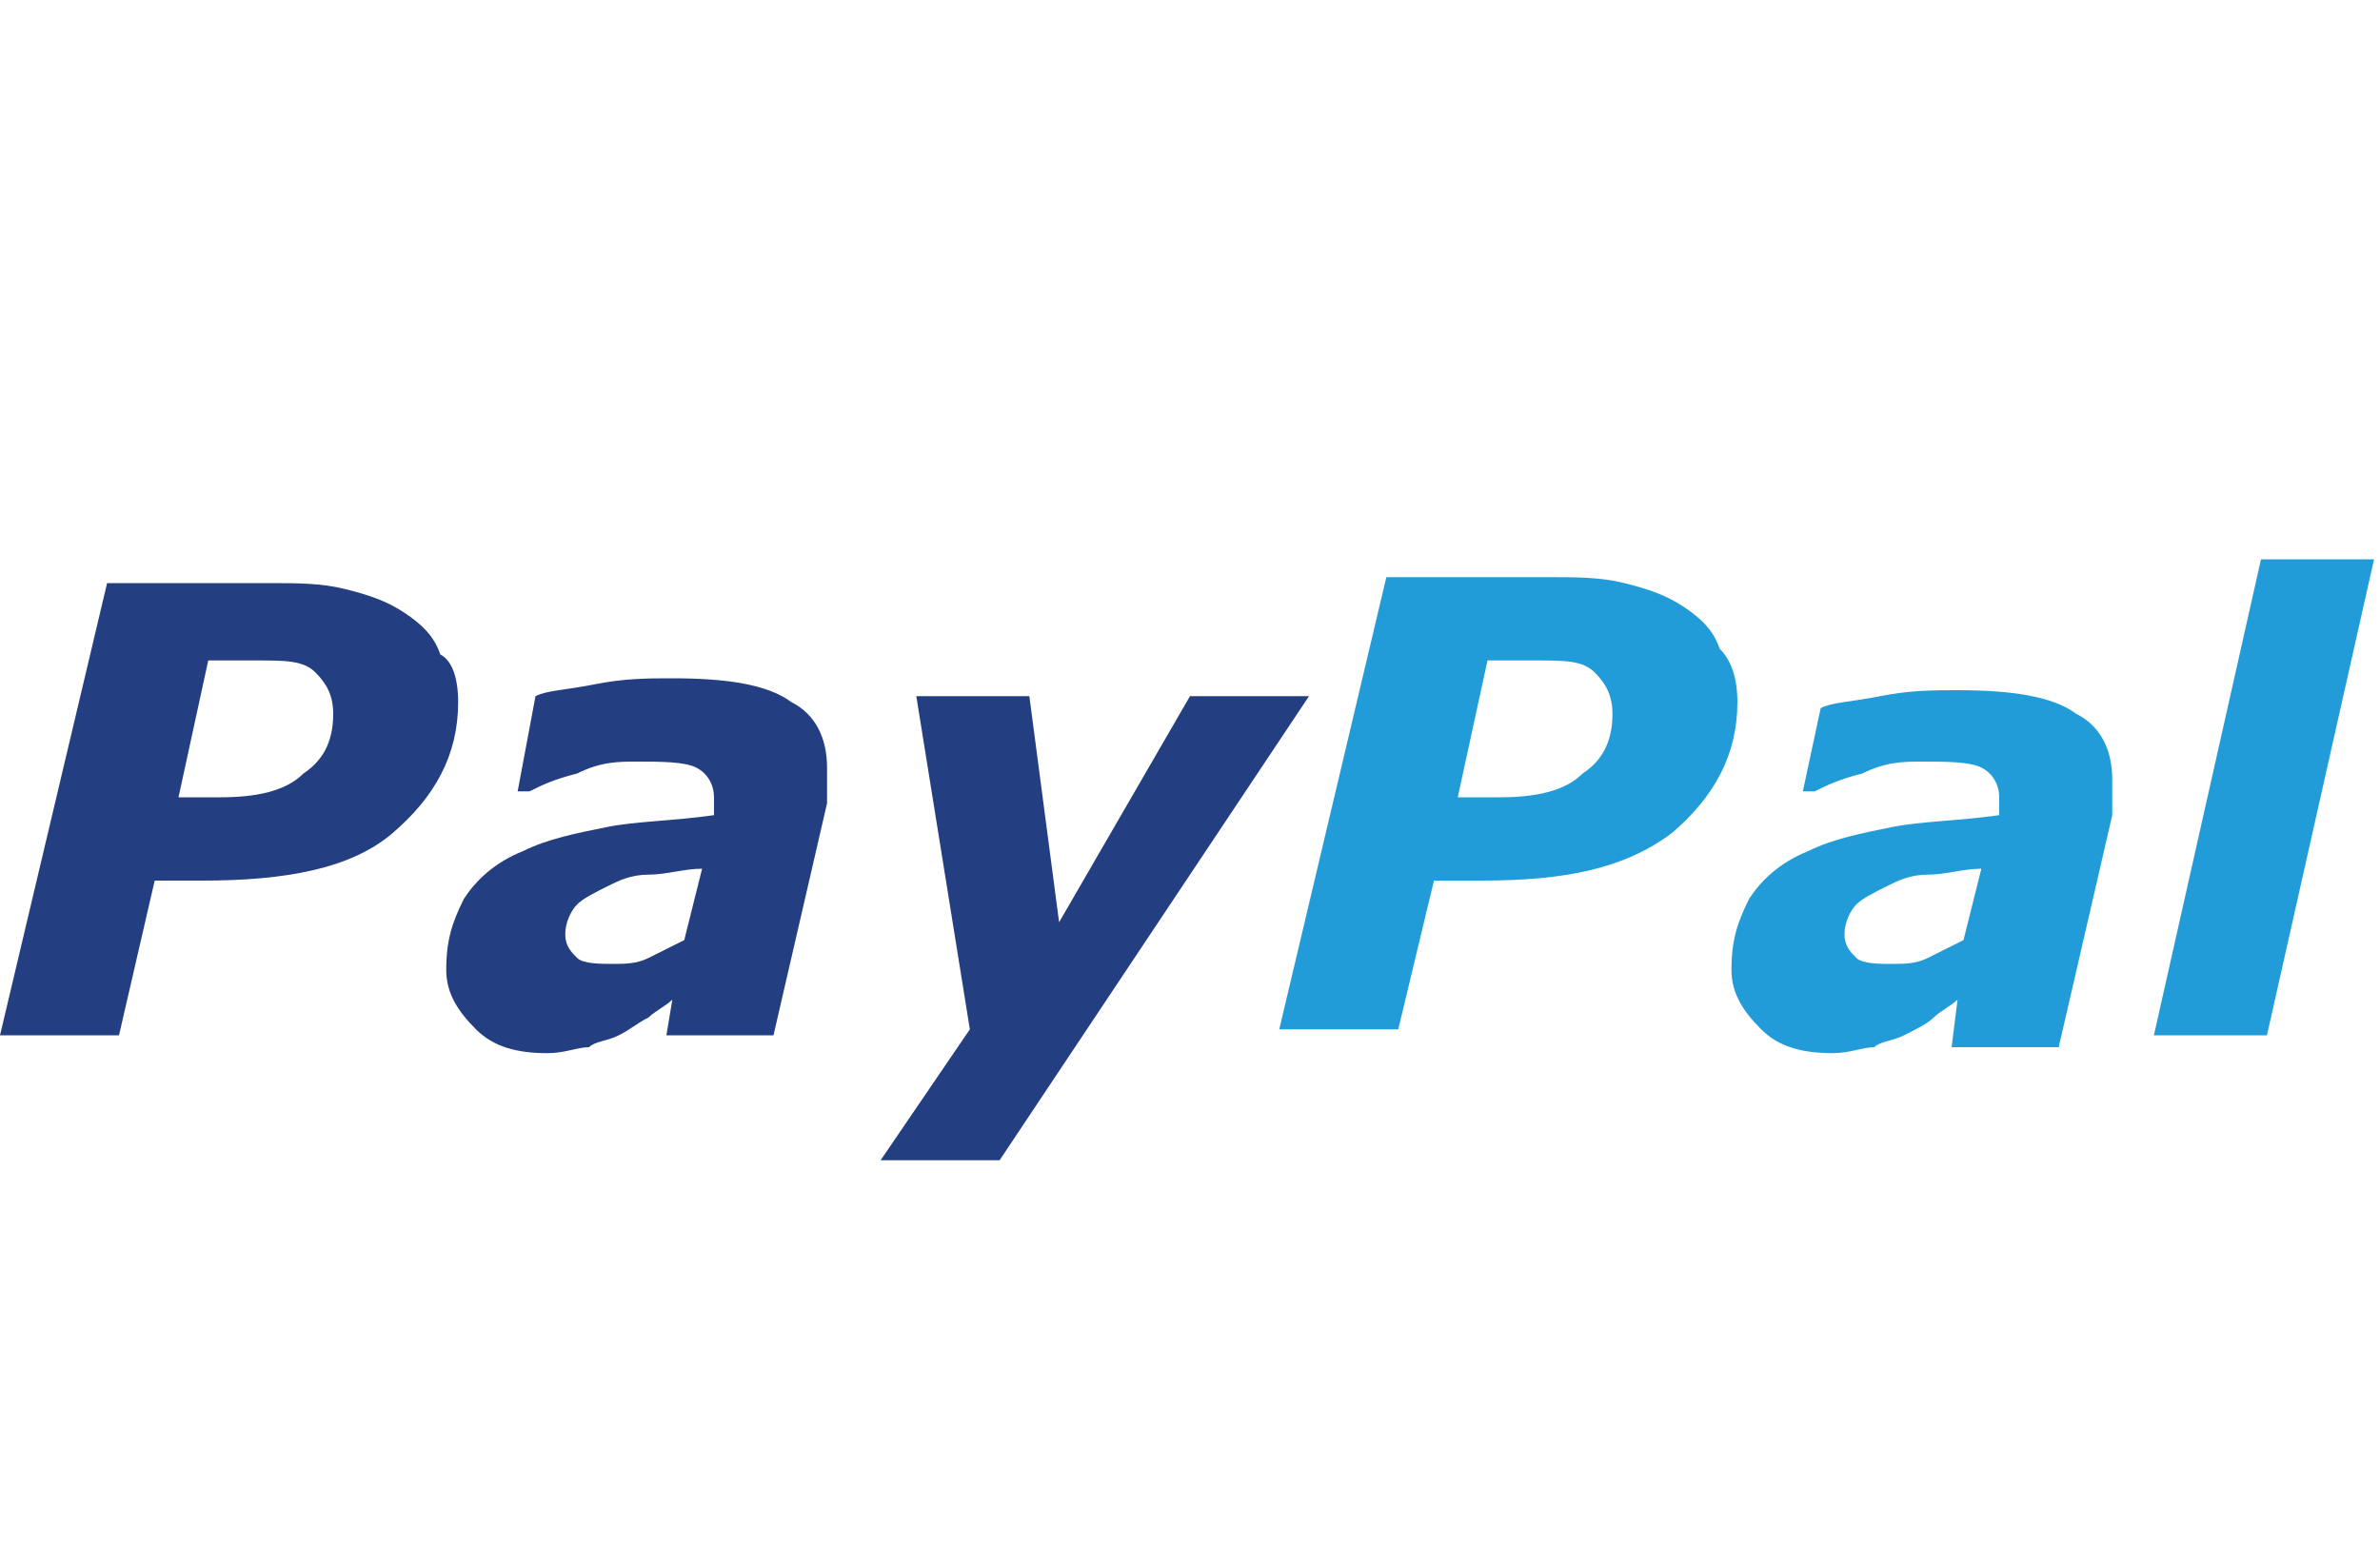
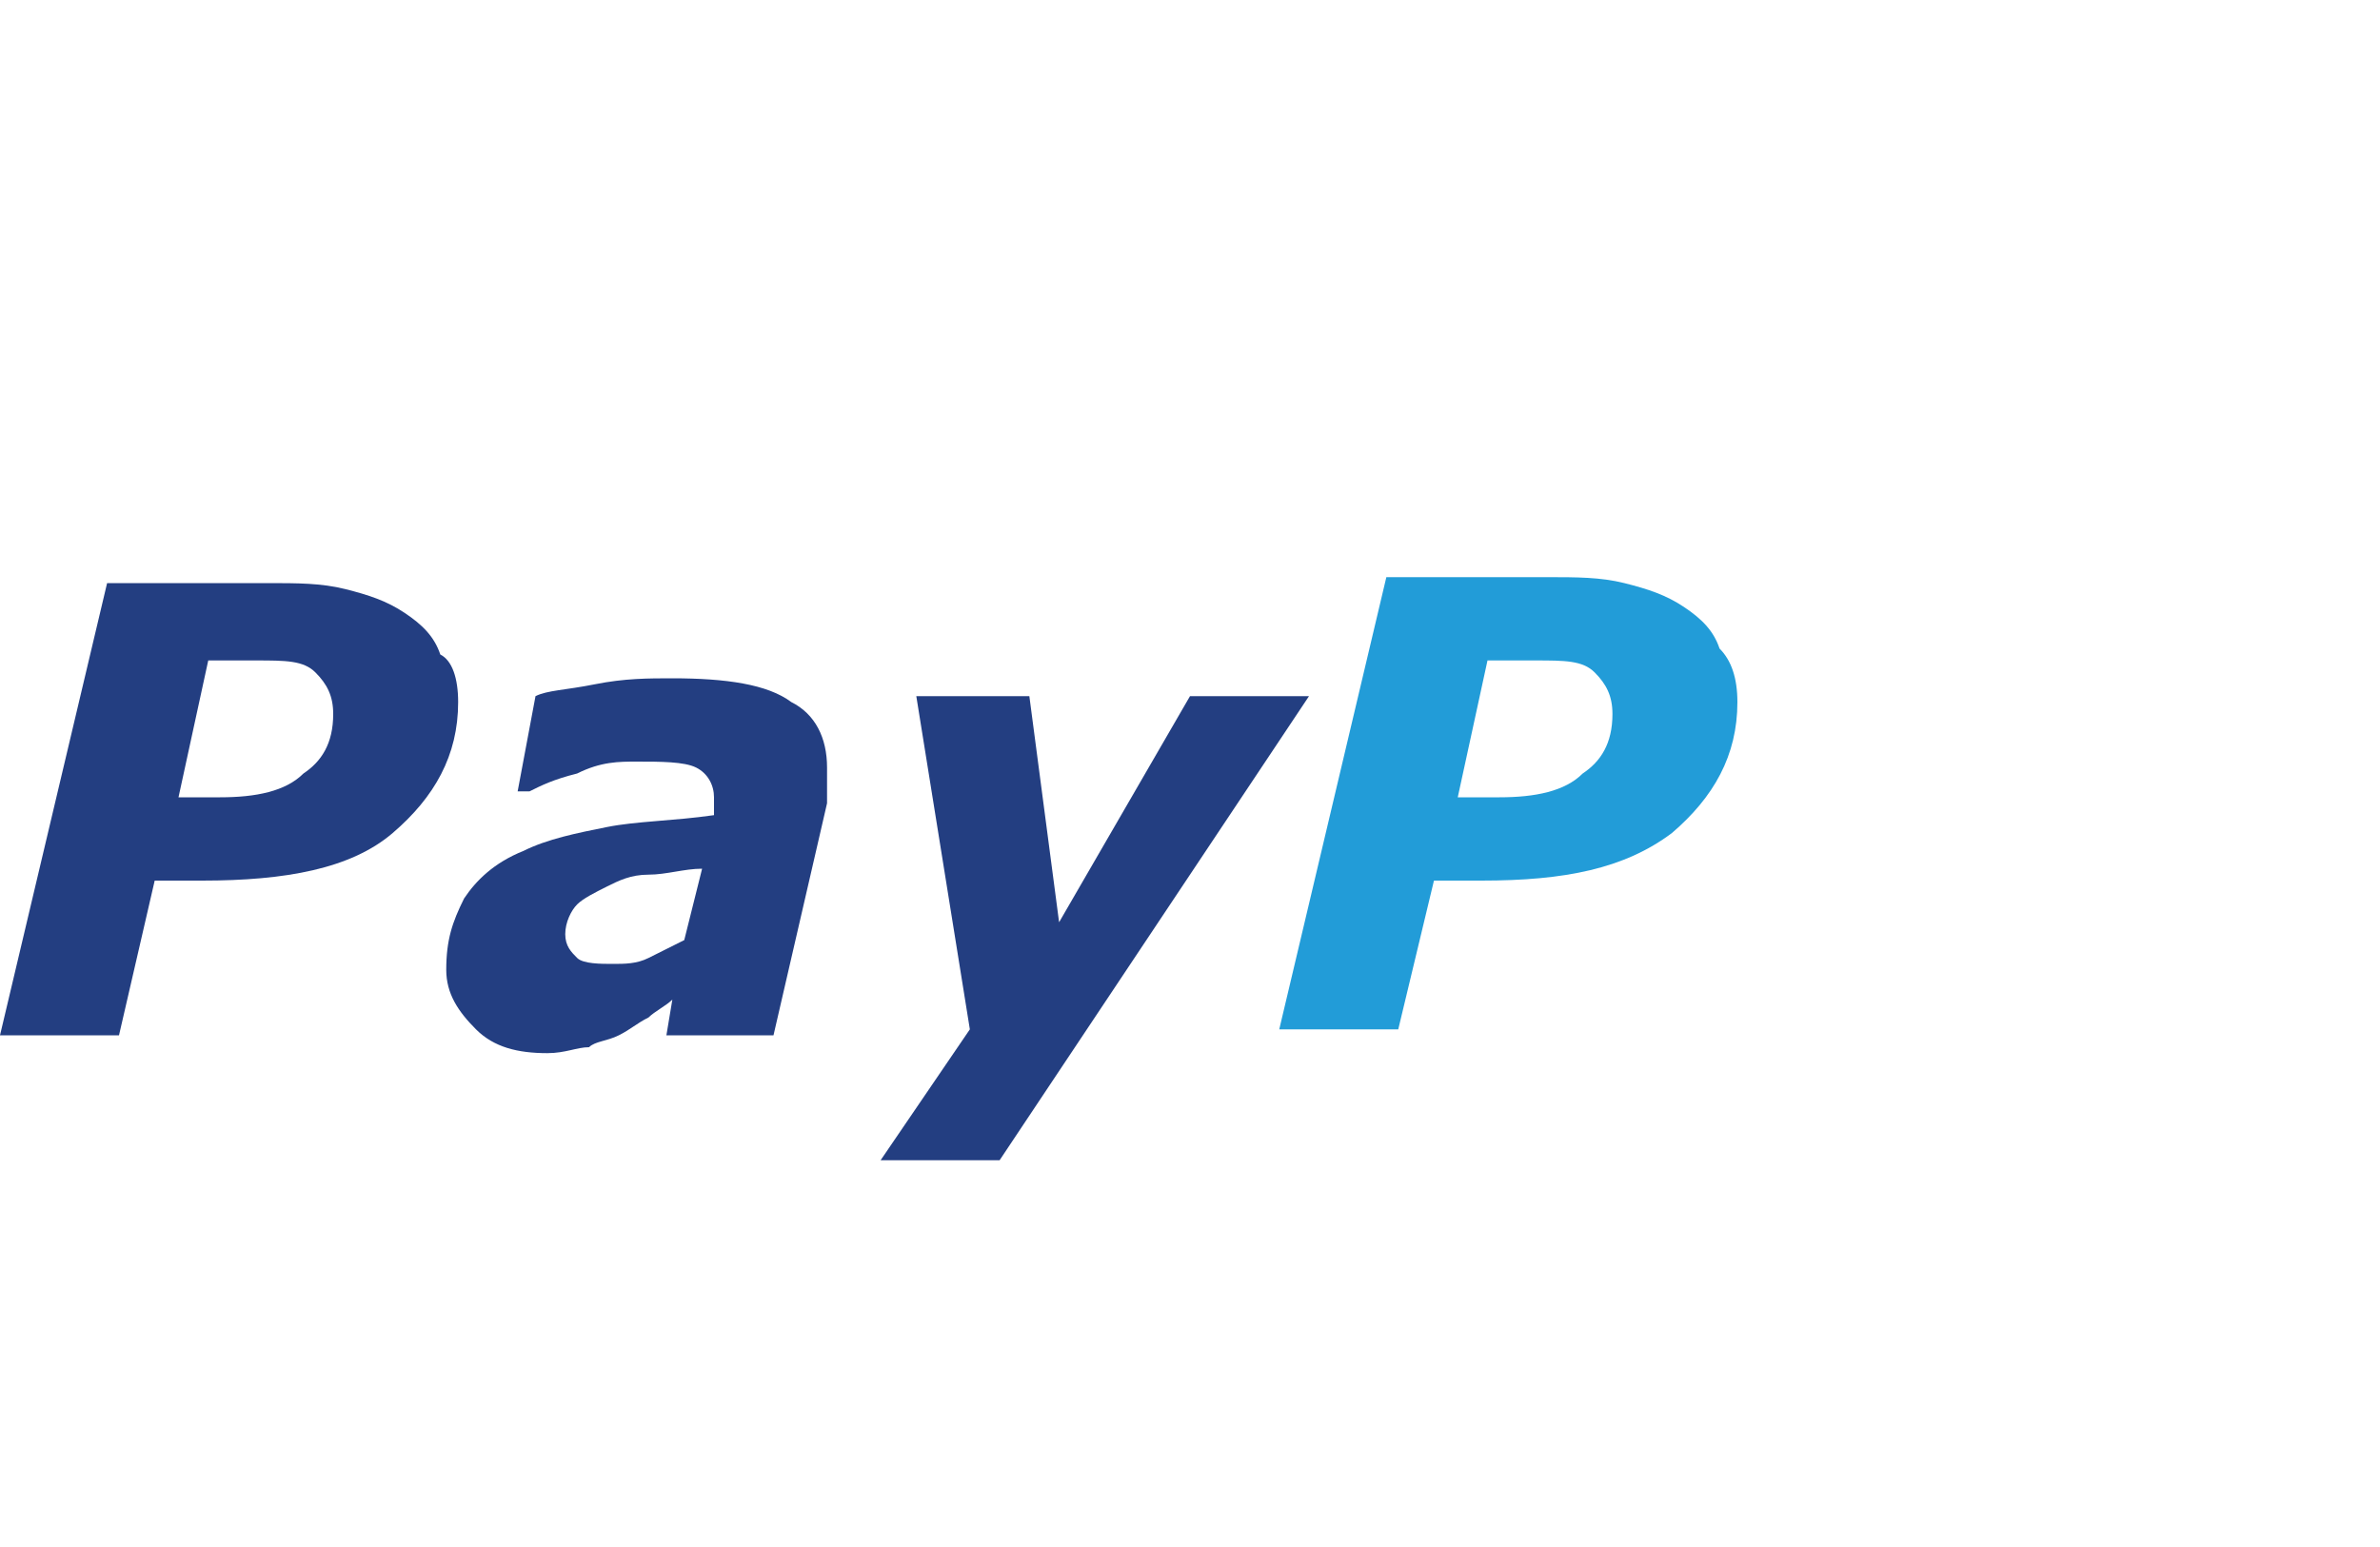
<svg xmlns="http://www.w3.org/2000/svg" version="1.1" id="Layer_1" x="0px" y="0px" width="40px" height="26px" viewBox="0 0 40 26" style="enable-background:new 0 0 40 26;" xml:space="preserve">
  <style type="text/css">
	.st0{fill:#233E81;}
	.st1{fill:#229CD8;}
</style>
  <g>
    <path class="st0" d="M7.7,11.8c0,0.9-0.4,1.6-1.1,2.2s-1.8,0.8-3.2,0.8H2.6L2,17.4h-2l1.8-7.6h2.7c0.5,0,0.9,0,1.3,0.1   c0.4,0.1,0.7,0.2,1,0.4c0.3,0.2,0.5,0.4,0.6,0.7C7.6,11.1,7.7,11.4,7.7,11.8z M5.6,12c0-0.3-0.1-0.5-0.3-0.7s-0.5-0.2-1-0.2H3.5   l-0.5,2.3h0.7c0.6,0,1.1-0.1,1.4-0.4C5.4,12.8,5.6,12.5,5.6,12z" />
    <path class="st0" d="M11.3,16.8c-0.1,0.1-0.3,0.2-0.4,0.3c-0.2,0.1-0.3,0.2-0.5,0.3c-0.2,0.1-0.4,0.1-0.5,0.2   c-0.2,0-0.4,0.1-0.7,0.1c-0.5,0-0.9-0.1-1.2-0.4c-0.3-0.3-0.5-0.6-0.5-1c0-0.5,0.1-0.8,0.3-1.2c0.2-0.3,0.5-0.6,1-0.8   c0.4-0.2,0.9-0.3,1.4-0.4c0.5-0.1,1.1-0.1,1.8-0.2c0,0,0-0.1,0-0.1c0,0,0-0.1,0-0.2c0-0.2-0.1-0.4-0.3-0.5c-0.2-0.1-0.6-0.1-1-0.1   c-0.3,0-0.6,0-1,0.2c-0.4,0.1-0.6,0.2-0.8,0.3H8.7L9,11.7c0.2-0.1,0.5-0.1,1-0.2c0.5-0.1,0.9-0.1,1.3-0.1c0.9,0,1.6,0.1,2,0.4   c0.4,0.2,0.6,0.6,0.6,1.1c0,0.1,0,0.2,0,0.3c0,0.1,0,0.2,0,0.3L13,17.4h-1.8L11.3,16.8z M11.8,14.6c-0.3,0-0.6,0.1-0.9,0.1   c-0.3,0-0.5,0.1-0.7,0.2c-0.2,0.1-0.4,0.2-0.5,0.3c-0.1,0.1-0.2,0.3-0.2,0.5c0,0.2,0.1,0.3,0.2,0.4c0.1,0.1,0.4,0.1,0.6,0.1   c0.2,0,0.4,0,0.6-0.1c0.2-0.1,0.4-0.2,0.6-0.3L11.8,14.6z" />
    <path class="st0" d="M16.8,19.5h-2l1.5-2.2l-0.9-5.6h1.9l0.5,3.8l2.2-3.8h2L16.8,19.5z" />
    <path class="st1" d="M29.2,11.8c0,0.9-0.4,1.6-1.1,2.2c-0.8,0.6-1.8,0.8-3.2,0.8h-0.8l-0.6,2.5h-2l1.8-7.6h2.7c0.5,0,0.9,0,1.3,0.1   c0.4,0.1,0.7,0.2,1,0.4c0.3,0.2,0.5,0.4,0.6,0.7C29.1,11.1,29.2,11.4,29.2,11.8z M27.1,12c0-0.3-0.1-0.5-0.3-0.7s-0.5-0.2-1-0.2H25   l-0.5,2.3h0.7c0.6,0,1.1-0.1,1.4-0.4C26.9,12.8,27.1,12.5,27.1,12z" />
-     <path class="st1" d="M32.9,16.8c-0.1,0.1-0.3,0.2-0.4,0.3s-0.3,0.2-0.5,0.3c-0.2,0.1-0.4,0.1-0.5,0.2c-0.2,0-0.4,0.1-0.7,0.1   c-0.5,0-0.9-0.1-1.2-0.4s-0.5-0.6-0.5-1c0-0.5,0.1-0.8,0.3-1.2c0.2-0.3,0.5-0.6,1-0.8c0.4-0.2,0.9-0.3,1.4-0.4   c0.5-0.1,1.1-0.1,1.8-0.2c0,0,0-0.1,0-0.1c0,0,0-0.1,0-0.2c0-0.2-0.1-0.4-0.3-0.5c-0.2-0.1-0.6-0.1-1-0.1c-0.3,0-0.6,0-1,0.2   c-0.4,0.1-0.6,0.2-0.8,0.3h-0.2l0.3-1.4c0.2-0.1,0.5-0.1,1-0.2c0.5-0.1,0.9-0.1,1.3-0.1c0.9,0,1.6,0.1,2,0.4   c0.4,0.2,0.6,0.6,0.6,1.1c0,0.1,0,0.2,0,0.3s0,0.2,0,0.3l-0.9,3.9h-1.8L32.9,16.8z M33.3,14.6c-0.3,0-0.6,0.1-0.9,0.1   c-0.3,0-0.5,0.1-0.7,0.2c-0.2,0.1-0.4,0.2-0.5,0.3c-0.1,0.1-0.2,0.3-0.2,0.5c0,0.2,0.1,0.3,0.2,0.4c0.1,0.1,0.4,0.1,0.6,0.1   c0.2,0,0.4,0,0.6-0.1c0.2-0.1,0.4-0.2,0.6-0.3L33.3,14.6z" />
-     <path class="st1" d="M39.9,9.4l-1.8,8h-1.9l1.8-8H39.9z" />
  </g>
</svg>